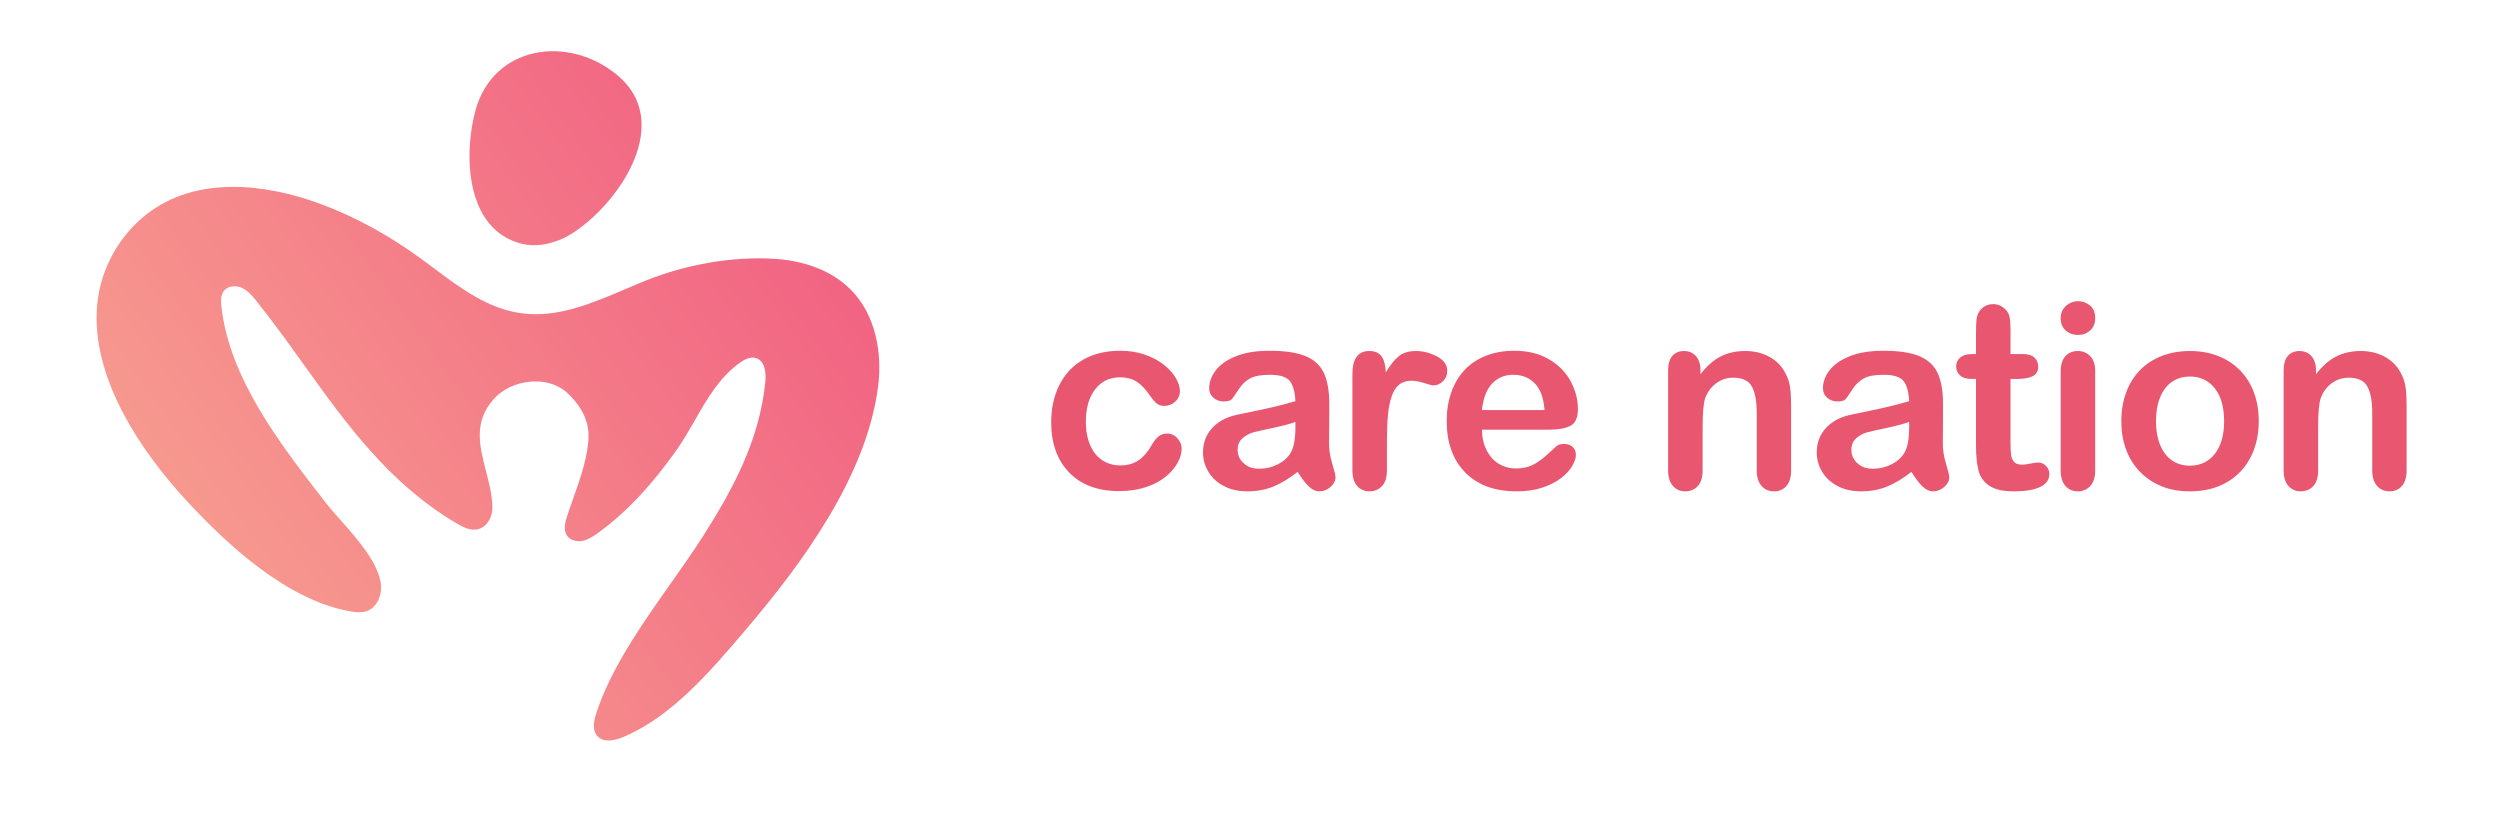
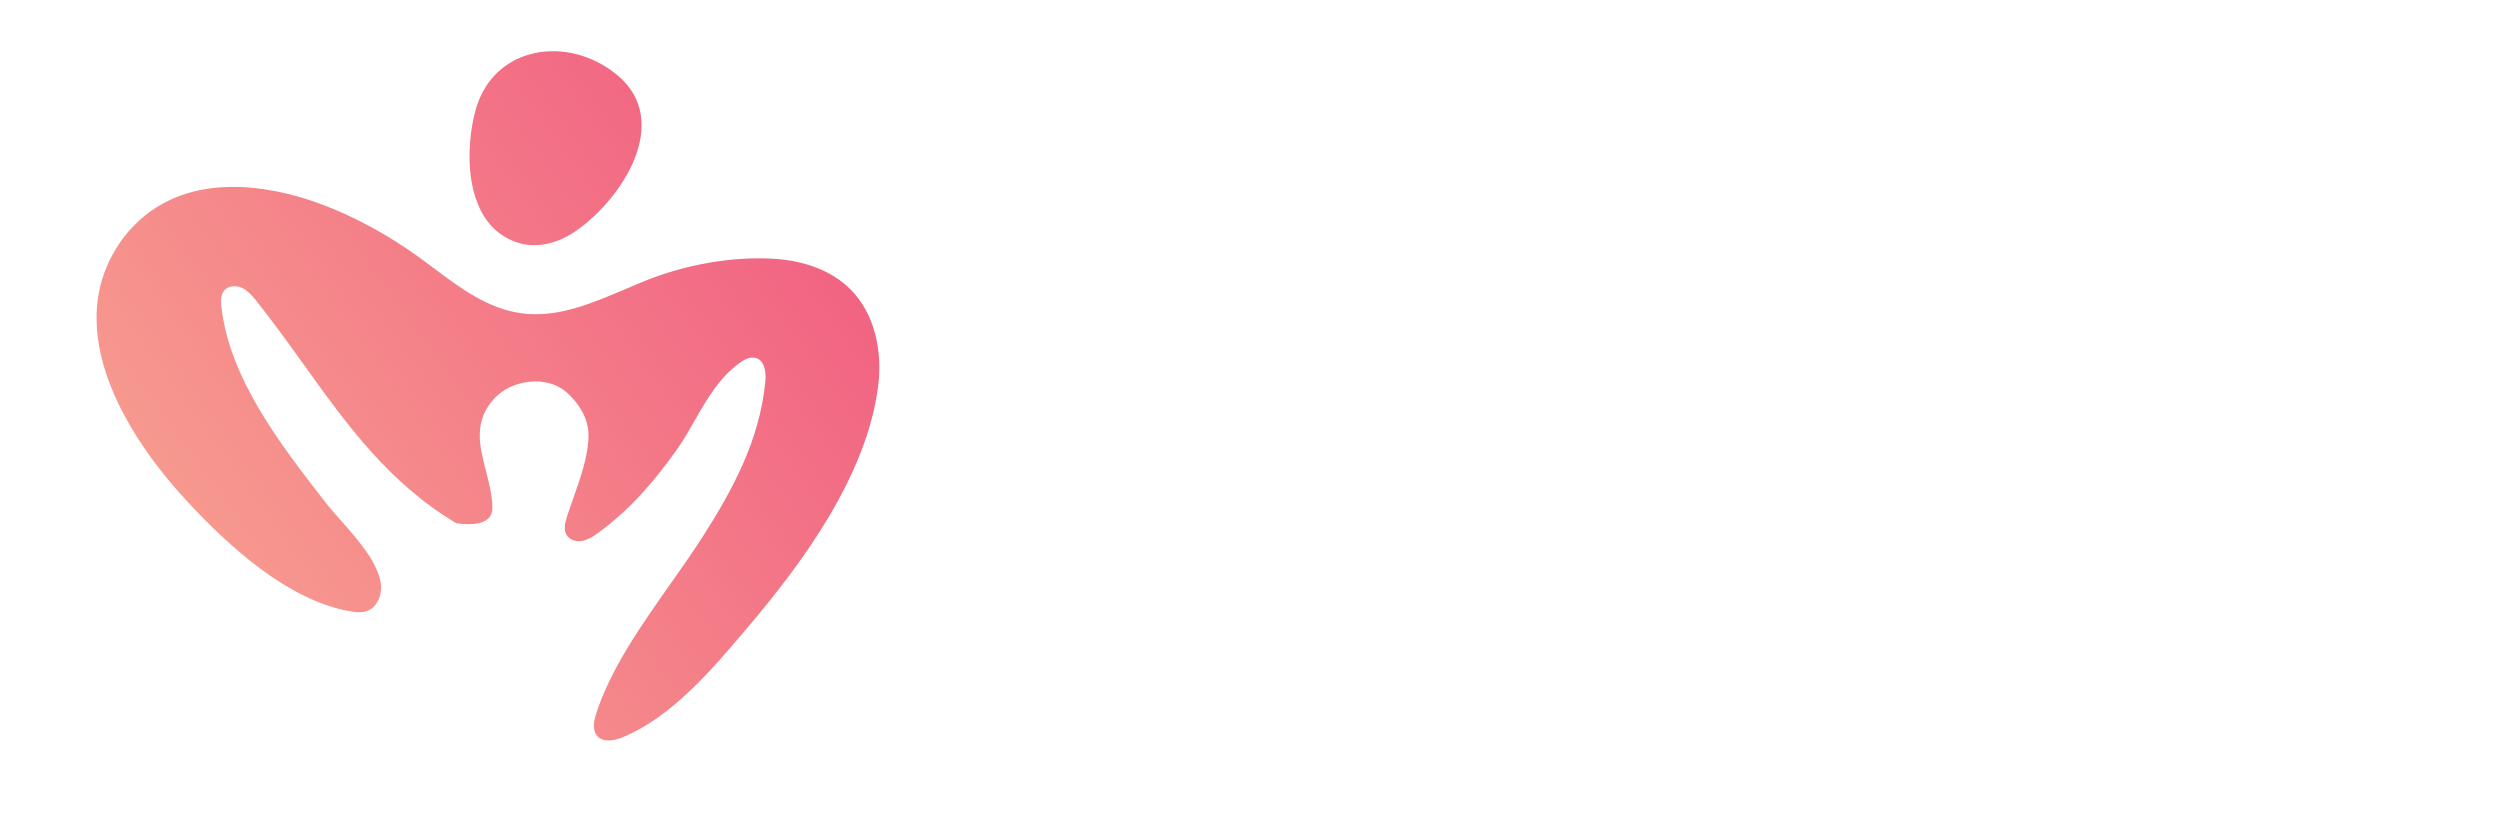
<svg xmlns="http://www.w3.org/2000/svg" width="830" height="274" viewBox="0 0 830 274" fill="none">
-   <path fill-rule="evenodd" clip-rule="evenodd" d="M695.602 156.159V123.043C695.602 121.001 695.055 119.406 693.968 118.256C692.877 117.111 691.491 116.537 689.81 116.537C688.133 116.537 686.767 117.111 685.719 118.256C684.671 119.406 684.143 121.114 684.143 123.381V156.159C684.143 158.399 684.671 160.119 685.719 161.322C686.767 162.522 688.133 163.123 689.81 163.123C691.491 163.123 692.877 162.537 693.968 161.361C695.055 160.189 695.602 158.453 695.602 156.159ZM685.843 109.736C686.98 110.718 688.343 111.207 689.938 111.207C691.475 111.207 692.807 110.71 693.925 109.716C695.043 108.723 695.602 107.345 695.602 105.582C695.602 103.765 695.031 102.38 693.882 101.429C692.733 100.477 691.417 100 689.938 100C688.397 100 687.046 100.524 685.889 101.576C684.725 102.624 684.143 103.96 684.143 105.582C684.143 107.372 684.709 108.758 685.843 109.736ZM654.775 117.544H656.033V110.662C656.033 108.814 656.083 107.366 656.18 106.318C656.277 105.27 656.549 104.365 656.999 103.608C657.446 102.828 658.09 102.192 658.929 101.699C659.771 101.209 660.703 100.965 661.739 100.965C663.199 100.965 664.511 101.512 665.687 102.603C666.467 103.329 666.968 104.218 667.178 105.27C667.387 106.318 667.492 107.805 667.492 109.738V117.544H671.688C673.311 117.544 674.549 117.929 675.403 118.701C676.257 119.47 676.684 120.456 676.684 121.659C676.684 123.196 676.075 124.276 674.86 124.889C673.641 125.506 671.898 125.813 669.631 125.813H667.492V146.884C667.492 148.673 667.554 150.051 667.682 151.018C667.807 151.981 668.14 152.765 668.688 153.366C669.231 153.972 670.12 154.271 671.355 154.271C672.022 154.271 672.931 154.151 674.08 153.914C675.229 153.677 676.125 153.557 676.766 153.557C677.69 153.557 678.521 153.929 679.266 154.671C680.007 155.408 680.376 156.328 680.376 157.415C680.376 159.263 679.367 160.68 677.352 161.658C675.337 162.636 672.445 163.125 668.664 163.125C665.085 163.125 662.372 162.524 660.524 161.32C658.676 160.117 657.465 158.452 656.895 156.328C656.32 154.201 656.033 151.359 656.033 147.808V125.813H654.523C652.869 125.813 651.611 125.421 650.746 124.637C649.88 123.852 649.445 122.863 649.445 121.659C649.445 120.456 649.9 119.47 650.808 118.701C651.716 117.929 653.036 117.544 654.775 117.544ZM391.033 153.515C391.891 151.893 392.314 150.367 392.314 148.939C392.314 147.735 391.852 146.602 390.932 145.538C390.008 144.478 388.844 143.943 387.446 143.943C386.274 143.943 385.28 144.308 384.469 145.037C383.657 145.763 382.897 146.769 382.198 148.057C380.94 150.239 379.492 151.862 377.858 152.925C376.22 153.989 374.252 154.521 371.961 154.521C370.253 154.521 368.685 154.191 367.256 153.535C365.832 152.879 364.613 151.912 363.604 150.639C362.598 149.366 361.83 147.828 361.298 146.023C360.766 144.218 360.502 142.238 360.502 140.084C360.502 135.496 361.535 131.878 363.604 129.234C365.677 126.587 368.406 125.267 371.791 125.267C374.143 125.267 376.076 125.799 377.602 126.862C379.127 127.926 380.591 129.521 381.988 131.645C382.772 132.74 383.479 133.528 384.112 134.017C384.74 134.506 385.528 134.754 386.483 134.754C387.935 134.754 389.174 134.277 390.195 133.326C391.215 132.375 391.728 131.214 391.728 129.844C391.728 128.497 391.274 127.049 390.365 125.5C389.453 123.947 388.141 122.484 386.417 121.113C384.698 119.743 382.602 118.621 380.121 117.752C377.648 116.886 374.923 116.451 371.961 116.451C367.175 116.451 363.06 117.441 359.621 119.413C356.178 121.385 353.546 124.176 351.729 127.786C349.908 131.396 349 135.55 349 140.251C349 147.192 350.984 152.723 354.959 156.85C358.934 160.98 364.462 163.041 371.542 163.041C374.869 163.041 377.862 162.595 380.521 161.698C383.18 160.802 385.381 159.622 387.132 158.15C388.879 156.683 390.183 155.138 391.033 153.515ZM422.757 142.035C425.96 141.348 428.402 140.7 430.079 140.083V141.721C430.079 145.692 429.562 148.549 428.526 150.28C427.629 151.849 426.228 153.13 424.31 154.123C422.393 155.117 420.3 155.614 418.033 155.614C415.906 155.614 414.186 155.005 412.87 153.786C411.554 152.571 410.898 151.092 410.898 149.36C410.898 147.679 411.457 146.371 412.575 145.436C413.697 144.496 414.873 143.867 416.1 143.545C417.334 143.223 419.551 142.718 422.757 142.035ZM422.8 161.511C425.385 160.431 428.064 158.817 430.836 156.662C432.124 158.758 433.339 160.362 434.485 161.468C435.634 162.574 436.794 163.125 437.971 163.125C439.368 163.125 440.622 162.644 441.728 161.678C442.831 160.711 443.386 159.643 443.386 158.467C443.386 157.796 443.029 156.289 442.314 153.956C441.6 151.62 441.243 149.372 441.243 147.218C441.27 144.923 441.29 142.839 441.305 140.964C441.321 139.089 441.328 136.806 441.328 134.124C441.328 129.869 440.734 126.457 439.547 123.884C438.355 121.306 436.317 119.427 433.44 118.235C430.556 117.048 426.597 116.454 421.558 116.454C417.055 116.454 413.29 117.067 410.269 118.297C407.245 119.532 405.021 121.1 403.596 122.998C402.168 124.904 401.454 126.861 401.454 128.876C401.454 130.164 401.923 131.22 402.863 132.047C403.798 132.87 404.909 133.282 406.197 133.282C407.622 133.282 408.558 133.025 408.988 132.509C409.423 131.989 410.165 130.917 411.213 129.295C412.265 127.672 413.522 126.457 414.99 125.646C416.457 124.835 418.647 124.427 421.558 124.427C424.947 124.427 427.175 125.133 428.254 126.546C429.333 127.959 429.939 130.176 430.079 133.2C427.676 133.899 425.44 134.493 423.386 134.982C421.329 135.475 418.86 136.011 415.98 136.601C413.095 137.187 411.29 137.563 410.561 137.73C407.094 138.487 404.365 139.97 402.378 142.183C400.39 144.391 399.4 147.066 399.4 150.199C399.4 152.52 400.002 154.675 401.205 156.662C402.405 158.65 404.121 160.222 406.345 161.382C408.569 162.543 411.151 163.125 414.089 163.125C417.307 163.125 420.207 162.586 422.8 161.511ZM460.46 146.589V156.158C460.46 158.483 459.913 160.223 458.822 161.383C457.731 162.544 456.349 163.126 454.669 163.126C453.019 163.126 451.66 162.54 450.596 161.364C449.533 160.188 449.001 158.452 449.001 156.158V124.261C449.001 119.113 450.86 116.536 454.583 116.536C456.485 116.536 457.859 117.138 458.698 118.341C459.536 119.544 459.998 121.322 460.084 123.675C461.454 121.322 462.859 119.544 464.299 118.341C465.74 117.138 467.665 116.536 470.072 116.536C472.479 116.536 474.815 117.138 477.079 118.341C479.35 119.544 480.483 121.14 480.483 123.127C480.483 124.529 479.998 125.682 479.031 126.59C478.068 127.498 477.024 127.952 475.906 127.952C475.487 127.952 474.474 127.696 472.863 127.176C471.256 126.66 469.831 126.4 468.601 126.4C466.924 126.4 465.553 126.842 464.49 127.723C463.426 128.605 462.603 129.913 462.013 131.648C461.423 133.383 461.019 135.445 460.798 137.84C460.573 140.231 460.46 143.146 460.46 146.589ZM512.783 136.138H492.007C492.399 132.275 493.513 129.36 495.341 127.388C497.174 125.416 499.522 124.426 502.371 124.426C505.368 124.426 507.779 125.401 509.615 127.345C511.447 129.29 512.503 132.221 512.783 136.138ZM492.007 142.644H514.421C517.414 142.644 519.735 142.217 521.389 141.363C523.039 140.509 523.862 138.642 523.862 135.761C523.862 132.656 523.066 129.605 521.47 126.612C519.879 123.619 517.476 121.177 514.273 119.287C511.071 117.4 507.228 116.453 502.752 116.453C499.313 116.453 496.176 117.008 493.35 118.11C490.524 119.217 488.144 120.804 486.215 122.874C484.286 124.946 482.815 127.431 481.809 130.327C480.8 133.219 480.299 136.363 480.299 139.748C480.299 146.937 482.341 152.632 486.425 156.828C490.512 161.029 496.23 163.125 503.59 163.125C506.808 163.125 509.658 162.705 512.13 161.867C514.611 161.028 516.665 159.973 518.303 158.699C519.941 157.426 521.164 156.095 521.975 154.709C522.786 153.327 523.194 152.116 523.194 151.079C523.194 149.907 522.829 148.995 522.103 148.35C521.373 147.71 520.422 147.388 519.246 147.388C518.155 147.388 517.317 147.64 516.727 148.141C515.302 149.484 514.141 150.547 513.245 151.332C512.348 152.116 511.37 152.849 510.31 153.536C509.242 154.22 508.148 154.724 507.014 155.047C505.881 155.369 504.627 155.528 503.257 155.528C501.215 155.528 499.347 155.023 497.651 154.018C495.959 153.009 494.604 151.514 493.583 149.526C492.558 147.539 492.034 145.245 492.007 142.644ZM564.557 122.874V124.26C566.572 121.601 568.777 119.648 571.168 118.402C573.559 117.16 576.312 116.535 579.413 116.535C582.437 116.535 585.135 117.195 587.515 118.511C589.894 119.827 591.668 121.686 592.845 124.089C593.602 125.491 594.091 127.005 594.312 128.623C594.537 130.246 594.65 132.319 594.65 134.834V156.157C594.65 158.452 594.126 160.187 593.077 161.363C592.025 162.539 590.663 163.125 588.982 163.125C587.278 163.125 585.892 162.524 584.828 161.32C583.765 160.117 583.233 158.397 583.233 156.157V137.059C583.233 133.282 582.709 130.393 581.661 128.394C580.613 126.395 578.52 125.394 575.388 125.394C573.342 125.394 571.483 126.003 569.802 127.218C568.125 128.433 566.894 130.106 566.11 132.233C565.547 133.941 565.272 137.132 565.272 141.802V156.157C565.272 158.483 564.732 160.222 563.653 161.382C562.578 162.543 561.184 163.125 559.476 163.125C557.826 163.125 556.467 162.524 555.408 161.32C554.34 160.117 553.812 158.397 553.812 156.157V123.041C553.812 120.86 554.29 119.229 555.237 118.154C556.188 117.075 557.492 116.535 559.142 116.535C560.151 116.535 561.06 116.776 561.871 117.249C562.682 117.727 563.335 118.437 563.824 119.392C564.313 120.343 564.557 121.504 564.557 122.874ZM626.518 142.035C629.721 141.348 632.163 140.7 633.84 140.083V141.721C633.84 145.692 633.323 148.549 632.287 150.28C631.39 151.849 629.989 153.13 628.071 154.123C626.154 155.117 624.061 155.614 621.794 155.614C619.667 155.614 617.947 155.005 616.631 153.786C615.315 152.571 614.659 151.092 614.659 149.36C614.659 147.679 615.218 146.371 616.336 145.436C617.458 144.496 618.634 143.867 619.861 143.545C621.095 143.223 623.312 142.718 626.518 142.035ZM626.561 161.511C629.146 160.431 631.825 158.817 634.597 156.662C635.885 158.758 637.1 160.362 638.246 161.468C639.395 162.574 640.555 163.125 641.732 163.125C643.129 163.125 644.383 162.644 645.489 161.678C646.592 160.711 647.147 159.643 647.147 158.467C647.147 157.796 646.79 156.289 646.075 153.956C645.361 151.62 645.004 149.372 645.004 147.218C645.031 144.923 645.051 142.839 645.066 140.964C645.082 139.089 645.089 136.806 645.089 134.124C645.089 129.869 644.495 126.457 643.308 123.884C642.116 121.306 640.078 119.427 637.201 118.235C634.317 117.048 630.358 116.454 625.319 116.454C620.816 116.454 617.051 117.067 614.03 118.297C611.006 119.532 608.782 121.1 607.357 122.998C605.929 124.904 605.215 126.861 605.215 128.876C605.215 130.164 605.684 131.22 606.624 132.047C607.559 132.87 608.67 133.282 609.958 133.282C611.383 133.282 612.318 133.025 612.749 132.509C613.184 131.989 613.926 130.917 614.974 129.295C616.026 127.672 617.283 126.457 618.751 125.646C620.218 124.835 622.408 124.427 625.319 124.427C628.708 124.427 630.936 125.133 632.015 126.546C633.094 127.959 633.7 130.176 633.84 133.2C631.437 133.899 629.201 134.493 627.147 134.982C625.09 135.475 622.621 136.011 619.741 136.601C616.856 137.187 615.051 137.563 614.322 137.73C610.855 138.487 608.126 139.97 606.139 142.183C604.151 144.391 603.161 147.066 603.161 150.199C603.161 152.52 603.763 154.675 604.966 156.662C606.166 158.65 607.882 160.222 610.106 161.382C612.33 162.543 614.912 163.125 617.85 163.125C621.068 163.125 623.968 162.586 626.561 161.511ZM738.406 139.831C738.406 135.157 737.377 131.52 735.32 128.919C733.262 126.314 730.499 125.014 727.032 125.014C724.792 125.014 722.82 125.596 721.112 126.757C719.404 127.918 718.088 129.633 717.168 131.9C716.244 134.167 715.782 136.807 715.782 139.831C715.782 142.824 716.236 145.44 717.145 147.68C718.053 149.92 719.354 151.632 721.05 152.82C722.742 154.012 724.738 154.605 727.032 154.605C730.499 154.605 733.262 153.297 735.32 150.681C737.377 148.064 738.406 144.447 738.406 139.831ZM749.904 139.831C749.904 143.247 749.372 146.391 748.312 149.276C747.245 152.156 745.708 154.633 743.693 156.706C741.682 158.775 739.272 160.362 736.473 161.469C733.678 162.575 730.53 163.126 727.032 163.126C723.562 163.126 720.441 162.567 717.673 161.445C714.901 160.327 712.502 158.724 710.472 156.64C708.442 154.559 706.908 152.094 705.856 149.256C704.804 146.415 704.28 143.274 704.28 139.831C704.28 136.361 704.812 133.185 705.876 130.305C706.939 127.421 708.465 124.96 710.452 122.918C712.436 120.876 714.843 119.3 717.673 118.193C720.499 117.091 723.62 116.536 727.032 116.536C730.499 116.536 733.647 117.099 736.473 118.217C739.299 119.335 741.721 120.93 743.736 122.999C745.75 125.072 747.284 127.533 748.332 130.386C749.38 133.243 749.904 136.392 749.904 139.831ZM768.908 124.26V122.874C768.908 121.504 768.663 120.343 768.174 119.392C767.685 118.437 767.033 117.727 766.221 117.249C765.41 116.776 764.502 116.535 763.492 116.535C761.843 116.535 760.538 117.075 759.587 118.154C758.64 119.229 758.163 120.86 758.163 123.041V156.157C758.163 158.397 758.691 160.117 759.758 161.32C760.818 162.524 762.176 163.125 763.826 163.125C765.534 163.125 766.928 162.543 768.003 161.382C769.082 160.222 769.622 158.483 769.622 156.157V141.802C769.622 137.132 769.898 133.941 770.46 132.233C771.245 130.106 772.475 128.433 774.152 127.218C775.833 126.003 777.692 125.394 779.738 125.394C782.871 125.394 784.963 126.395 786.011 128.394C787.059 130.393 787.583 133.282 787.583 137.059V156.157C787.583 158.397 788.115 160.117 789.179 161.32C790.242 162.524 791.628 163.125 793.332 163.125C795.013 163.125 796.376 162.539 797.428 161.363C798.476 160.187 799 158.452 799 156.157V134.834C799 132.319 798.887 130.246 798.662 128.623C798.441 127.005 797.952 125.491 797.195 124.089C796.019 121.686 794.245 119.827 791.865 118.511C789.485 117.195 786.788 116.535 783.764 116.535C780.662 116.535 777.91 117.16 775.518 118.402C773.127 119.648 770.922 121.601 768.908 124.26Z" fill="#E8566F" />
-   <path fill-rule="evenodd" clip-rule="evenodd" d="M157.823 36.773C156.969 39.968 156.333 43.605 156.041 47.394C154.993 61.108 158.503 76.811 172.625 80.774C178.82 82.513 185.583 80.487 190.908 76.873C206.405 66.356 223.497 40.251 204.875 24.883C188.428 11.308 163.592 15.263 157.823 36.773ZM32.287 100.923C32.179 102.041 32.109 103.155 32.081 104.273C31.495 126.846 46.767 149.663 61.32 165.552C75.24 180.753 95.535 199.581 116.78 203.047C118.426 203.319 120.146 203.431 121.722 202.892C125.515 201.595 127.153 196.828 126.303 192.908C124.79 185.914 118.64 178.969 113.207 172.833C111.264 170.639 109.413 168.548 107.899 166.596L107.503 166.086C93.185 147.627 76.117 125.624 73.497 101.734C73.299 99.937 73.249 97.945 74.375 96.536C75.71 94.863 78.295 94.673 80.248 95.538C82.201 96.404 83.656 98.085 84.992 99.754C90.572 106.721 95.712 113.883 100.808 120.986C115.124 140.937 129.1 160.414 151.558 173.743C153.705 175.016 156.154 176.262 158.592 175.723C161.698 175.035 163.538 171.577 163.475 168.397C163.396 164.326 162.356 160.299 161.331 156.331C159.188 148.036 157.113 140.002 164.027 132.374C169.83 125.968 181.522 124.478 188.024 130.173C192.209 133.841 195.396 138.961 195.388 144.528C195.382 151.161 192.724 158.664 190.306 165.485C189.595 167.493 188.904 169.443 188.308 171.293C187.625 173.421 186.976 175.893 188.207 177.757C189.274 179.379 191.487 179.93 193.393 179.562C195.299 179.189 196.968 178.075 198.54 176.938C208.851 169.488 217.232 159.815 224.561 149.497C226.802 146.342 228.746 142.942 230.691 139.541C234.724 132.489 238.759 125.432 245.453 120.553C247.087 119.361 249.117 118.271 251.039 118.884C253.993 119.831 254.393 123.806 254.079 126.892C252.126 146.077 243.516 162.175 233.322 178.137C230.055 183.252 226.362 188.491 222.592 193.841C212.896 207.597 202.688 222.081 197.892 237.037C197.108 239.482 196.607 242.456 198.319 244.37C200.38 246.679 204.134 245.876 206.984 244.669C223.135 237.823 235.949 222.752 247.156 209.571C247.402 209.282 247.647 208.994 247.891 208.707C266.652 186.646 287.731 157.866 291.531 128.286C292.994 116.889 290.584 104.416 282.521 96.225C276.089 89.696 266.799 86.614 257.661 85.966C243.473 84.956 227.771 87.81 214.584 93.081C212.274 94.006 209.958 94.993 207.633 95.984C196.489 100.734 185.142 105.57 173.316 104.032C162.102 102.573 153.024 95.774 144.176 89.147C142.334 87.768 140.502 86.395 138.662 85.081C128.733 77.977 117.84 71.921 106.369 67.69C87.907 60.881 65.066 58.288 48.583 71.203C39.446 78.365 33.413 89.366 32.287 100.923Z" fill="url(#paint0_linear_364_26)" />
+   <path fill-rule="evenodd" clip-rule="evenodd" d="M157.823 36.773C156.969 39.968 156.333 43.605 156.041 47.394C154.993 61.108 158.503 76.811 172.625 80.774C178.82 82.513 185.583 80.487 190.908 76.873C206.405 66.356 223.497 40.251 204.875 24.883C188.428 11.308 163.592 15.263 157.823 36.773ZM32.287 100.923C32.179 102.041 32.109 103.155 32.081 104.273C31.495 126.846 46.767 149.663 61.32 165.552C75.24 180.753 95.535 199.581 116.78 203.047C118.426 203.319 120.146 203.431 121.722 202.892C125.515 201.595 127.153 196.828 126.303 192.908C124.79 185.914 118.64 178.969 113.207 172.833C111.264 170.639 109.413 168.548 107.899 166.596L107.503 166.086C93.185 147.627 76.117 125.624 73.497 101.734C73.299 99.937 73.249 97.945 74.375 96.536C75.71 94.863 78.295 94.673 80.248 95.538C82.201 96.404 83.656 98.085 84.992 99.754C90.572 106.721 95.712 113.883 100.808 120.986C115.124 140.937 129.1 160.414 151.558 173.743C161.698 175.035 163.538 171.577 163.475 168.397C163.396 164.326 162.356 160.299 161.331 156.331C159.188 148.036 157.113 140.002 164.027 132.374C169.83 125.968 181.522 124.478 188.024 130.173C192.209 133.841 195.396 138.961 195.388 144.528C195.382 151.161 192.724 158.664 190.306 165.485C189.595 167.493 188.904 169.443 188.308 171.293C187.625 173.421 186.976 175.893 188.207 177.757C189.274 179.379 191.487 179.93 193.393 179.562C195.299 179.189 196.968 178.075 198.54 176.938C208.851 169.488 217.232 159.815 224.561 149.497C226.802 146.342 228.746 142.942 230.691 139.541C234.724 132.489 238.759 125.432 245.453 120.553C247.087 119.361 249.117 118.271 251.039 118.884C253.993 119.831 254.393 123.806 254.079 126.892C252.126 146.077 243.516 162.175 233.322 178.137C230.055 183.252 226.362 188.491 222.592 193.841C212.896 207.597 202.688 222.081 197.892 237.037C197.108 239.482 196.607 242.456 198.319 244.37C200.38 246.679 204.134 245.876 206.984 244.669C223.135 237.823 235.949 222.752 247.156 209.571C247.402 209.282 247.647 208.994 247.891 208.707C266.652 186.646 287.731 157.866 291.531 128.286C292.994 116.889 290.584 104.416 282.521 96.225C276.089 89.696 266.799 86.614 257.661 85.966C243.473 84.956 227.771 87.81 214.584 93.081C212.274 94.006 209.958 94.993 207.633 95.984C196.489 100.734 185.142 105.57 173.316 104.032C162.102 102.573 153.024 95.774 144.176 89.147C142.334 87.768 140.502 86.395 138.662 85.081C128.733 77.977 117.84 71.921 106.369 67.69C87.907 60.881 65.066 58.288 48.583 71.203C39.446 78.365 33.413 89.366 32.287 100.923Z" fill="url(#paint0_linear_364_26)" />
  <defs>
    <linearGradient id="paint0_linear_364_26" x1="55.751" y1="278.671" x2="335.234" y2="77.008" gradientUnits="userSpaceOnUse">
      <stop stop-color="#F8A691" />
      <stop offset="0.007" stop-color="#F8A691" />
      <stop offset="0.035" stop-color="#F8A691" />
      <stop offset="1" stop-color="#F05780" />
    </linearGradient>
  </defs>
</svg>